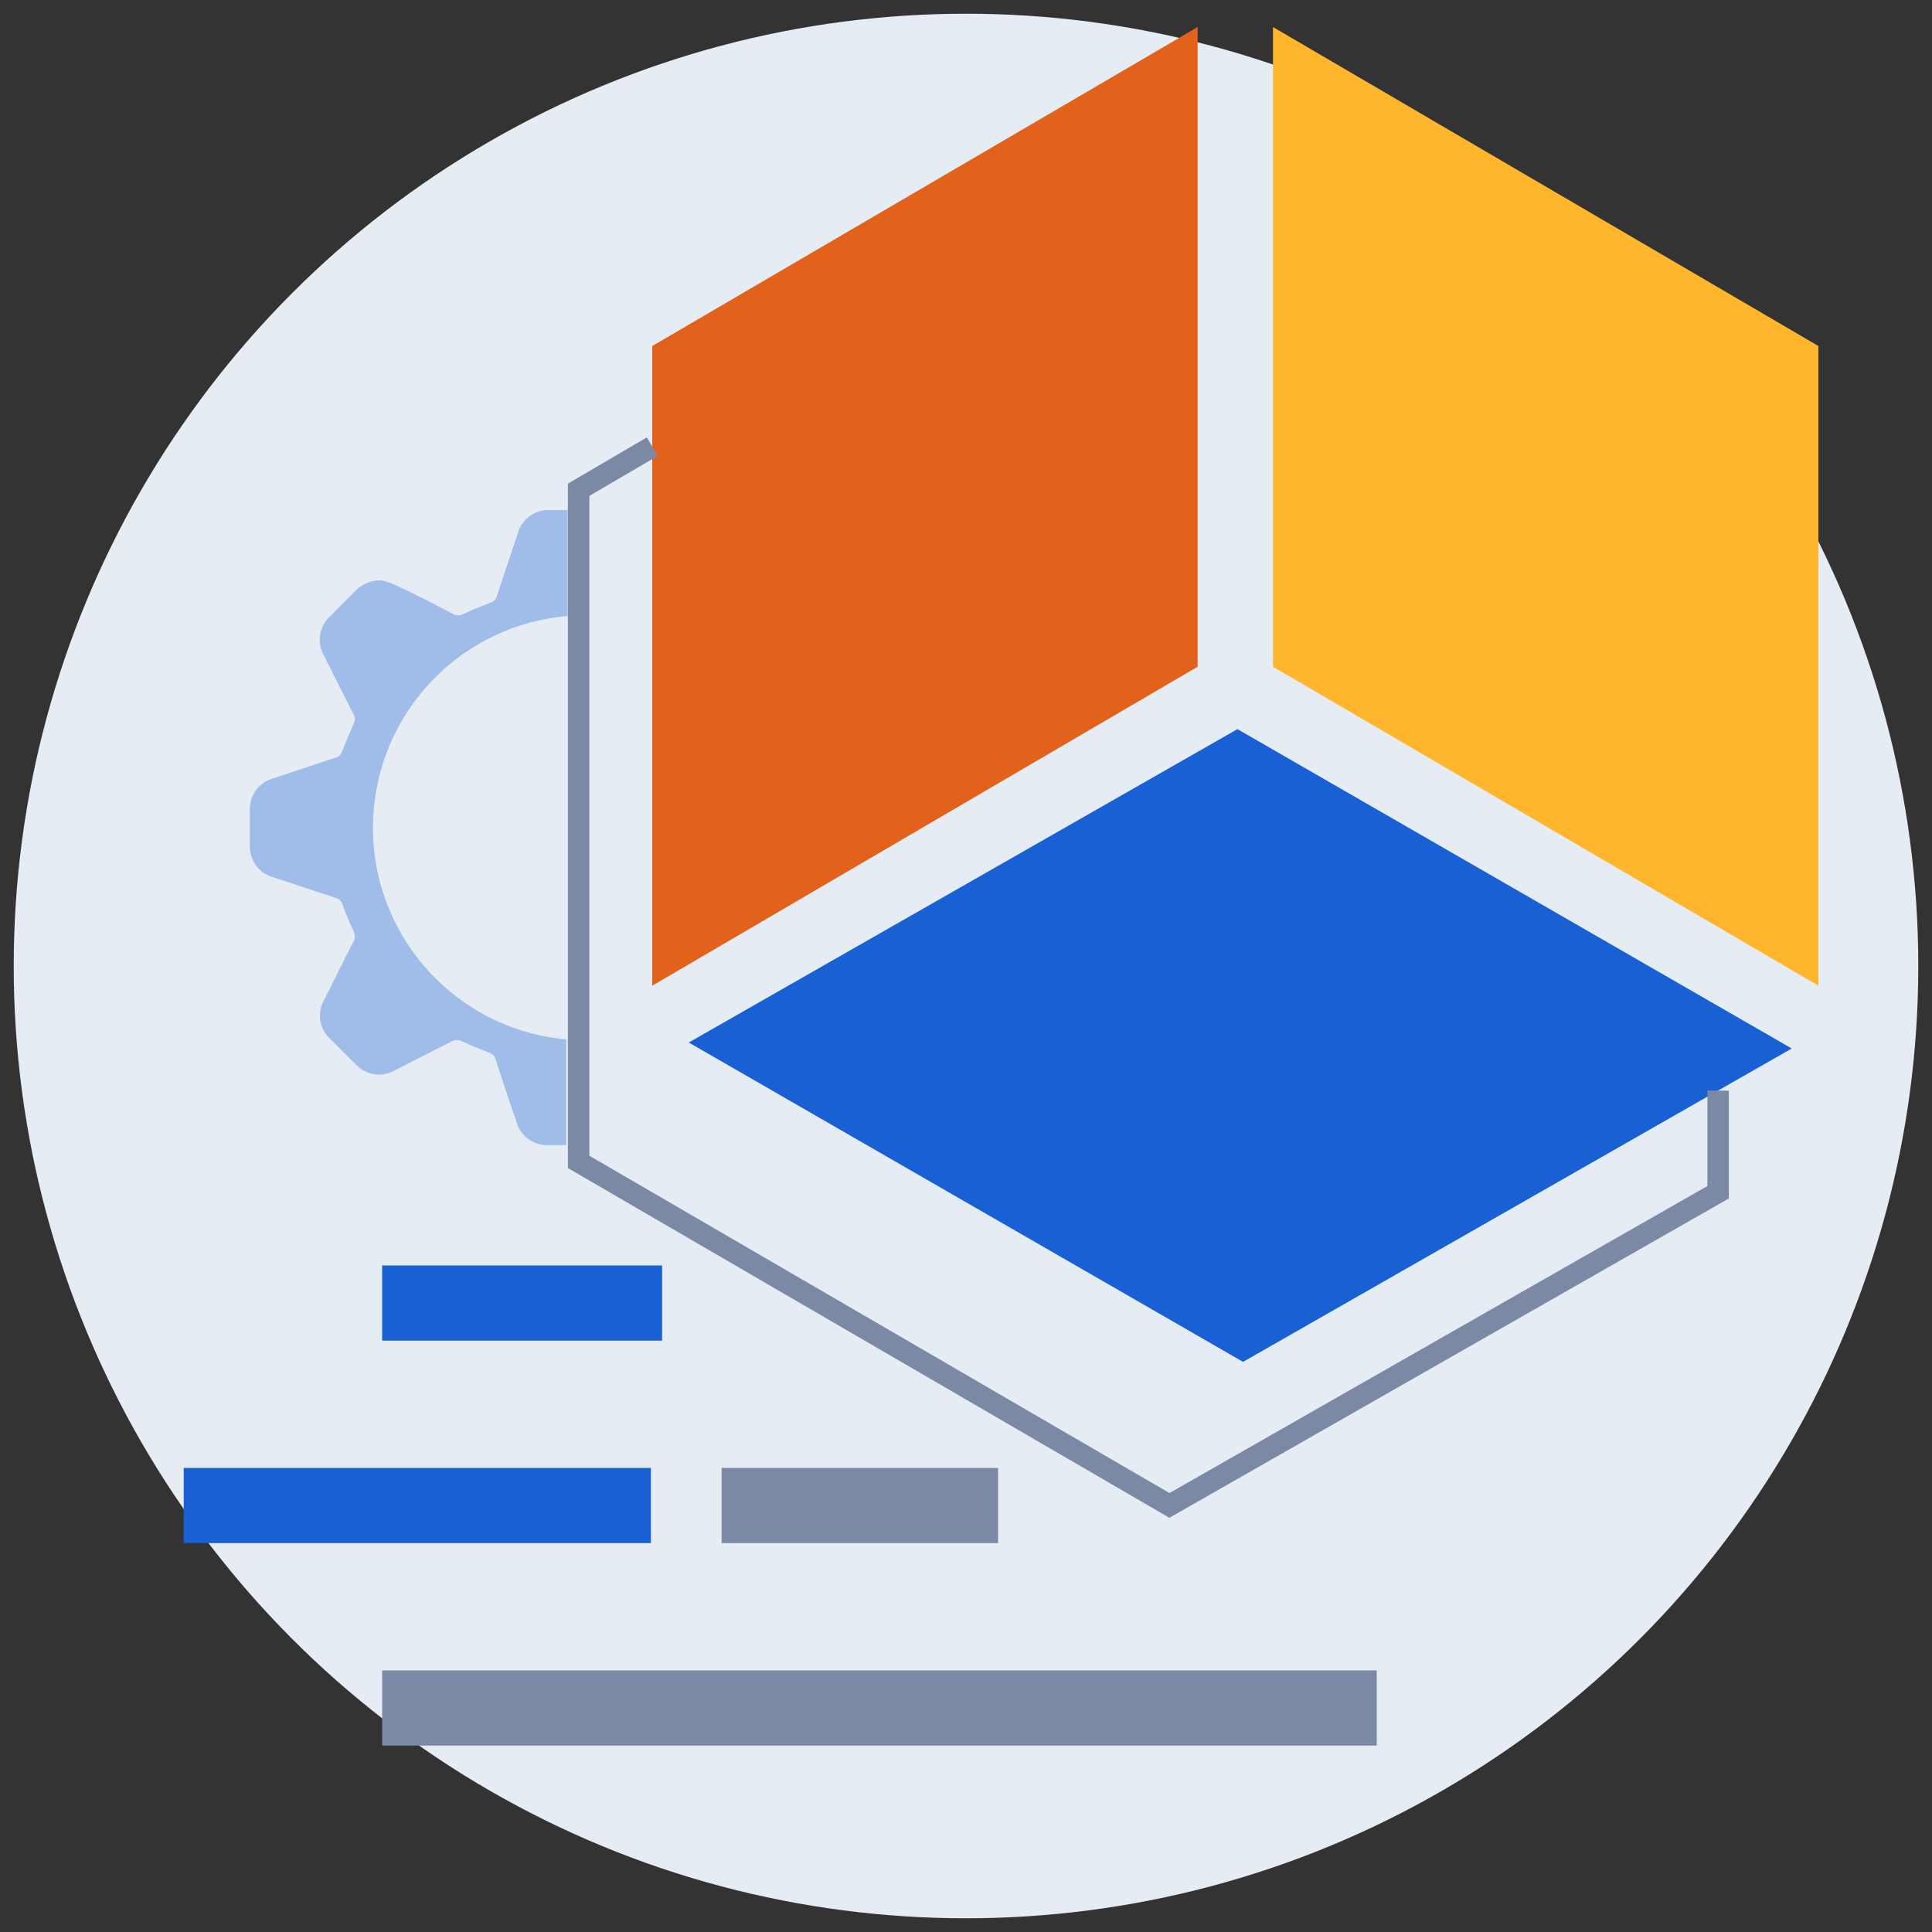
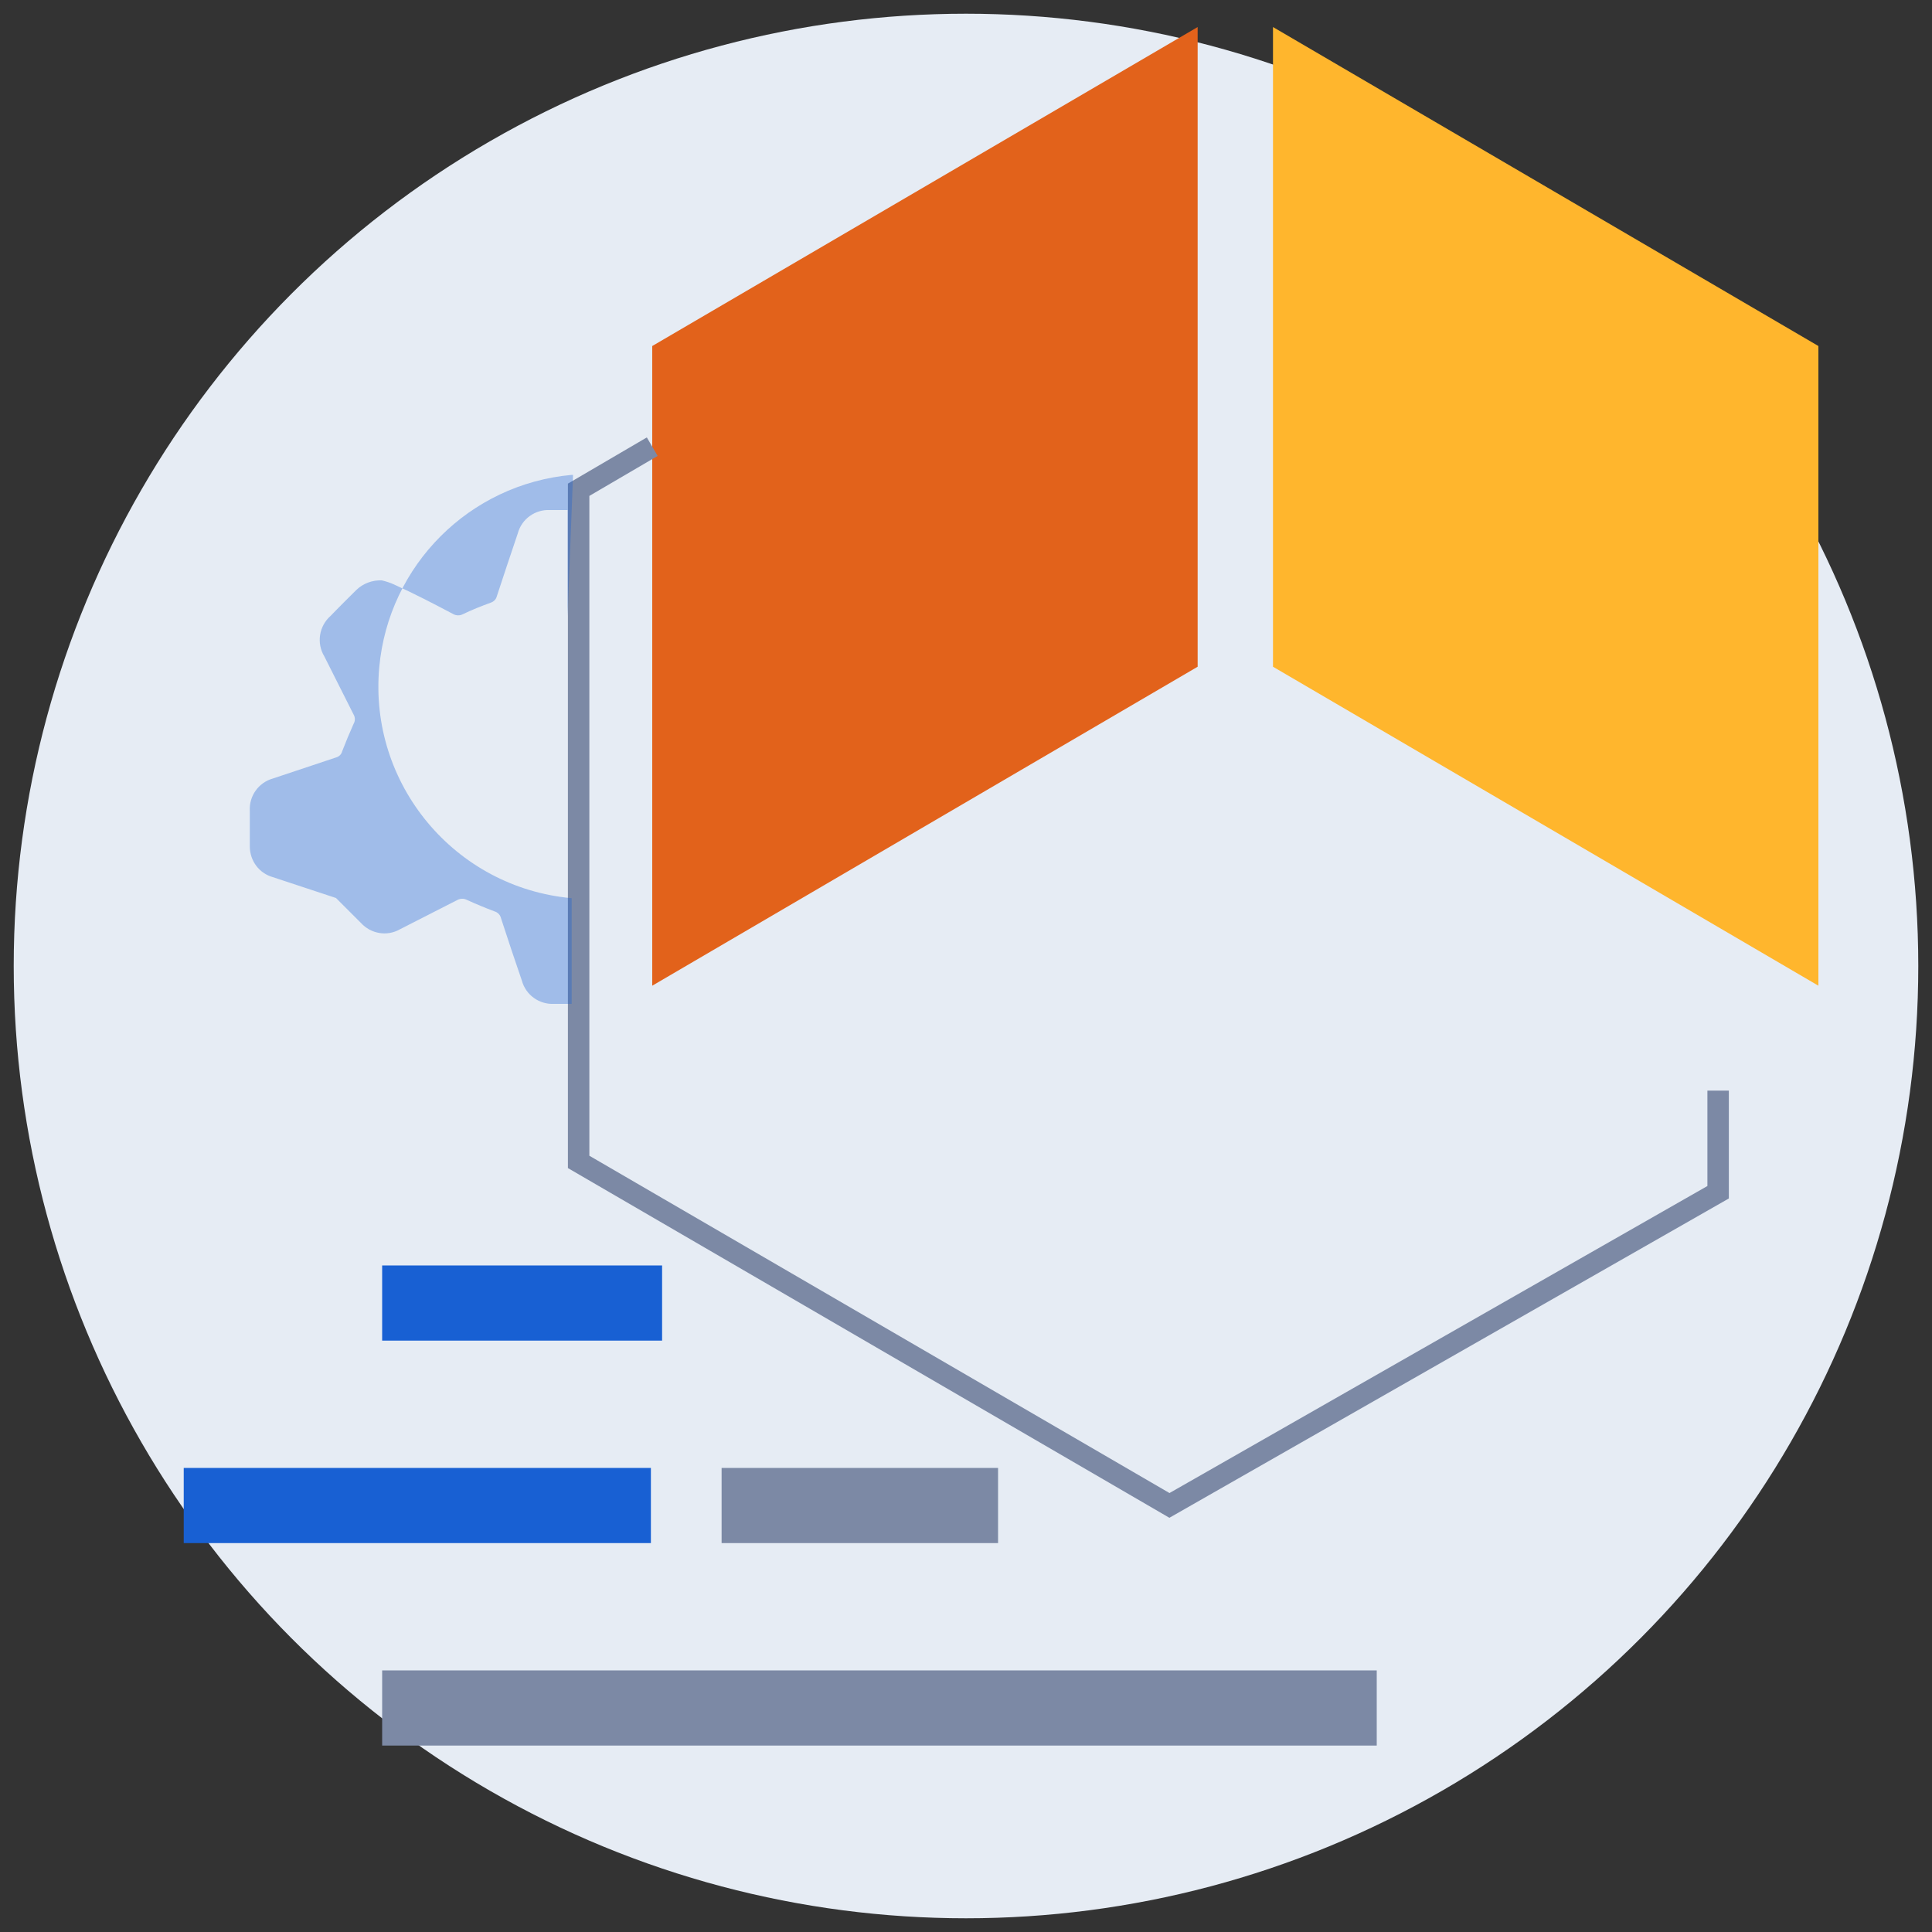
<svg xmlns="http://www.w3.org/2000/svg" id="Layer_1" data-name="Layer 1" viewBox="0 0 100 100">
  <rect x="0" y="0" width="100" height="100" fill="#333333" stroke="none" />
  <defs>
    <style>
      .cls-1 {
        fill: none;
        stroke: #7c89a5;
        stroke-miterlimit: 10;
        stroke-width: 1.11px;
      }

      .cls-2 {
        fill: #e6ecf4;
      }

      .cls-3 {
        fill: #ffb62d;
      }

      .cls-4 {
        fill: #7c89a5;
      }

      .cls-5 {
        fill: #e2621b;
      }

      .cls-6 {
        fill: #1860d3;
      }

      .cls-7 {
        opacity: .34;
      }
    </style>
  </defs>
  <circle class="cls-2" cx="50" cy="50" r="49.29" />
  <polygon class="cls-3" points="94.12 51.02 65.89 34.51 65.89 1.4 94.12 17.91 94.12 51.02" />
-   <polygon class="cls-6" points="35.65 53.96 64.05 37.74 92.74 54.27 64.34 70.49 35.65 53.96" />
  <polygon class="cls-5" points="61.99 1.4 33.76 17.91 33.76 51.02 61.99 34.51 61.99 1.4" />
  <polyline class="cls-1" points="33.76 23.12 29.95 25.35 29.95 60.14 60.53 77.92 88.93 61.71 88.93 56.45" />
  <rect class="cls-4" x="19.78" y="86.46" width="51.48" height="3.89" />
  <rect class="cls-6" x="19.78" y="65.5" width="14.49" height="3.89" />
  <rect class="cls-4" x="37.35" y="75.98" width="14.31" height="3.89" />
  <rect class="cls-6" x="9.51" y="75.98" width="24.18" height="3.89" />
  <g class="cls-7">
-     <path class="cls-6" d="M29.38,31.89h0v-5.49h-.91c-.77-.04-1.47,.46-1.67,1.21-.37,1.09-.73,2.17-1.09,3.27-.04,.15-.16,.26-.3,.31-.49,.18-1,.38-1.45,.6-.15,.08-.34,.08-.49,0-1-.53-2-1.05-3.08-1.54-.2-.09-.41-.16-.63-.21-.49-.02-.97,.16-1.32,.5-.44,.44-.89,.88-1.32,1.33-.61,.53-.75,1.42-.33,2.11,.51,1,1,2,1.51,3,.09,.15,.09,.34,0,.49-.21,.47-.41,.95-.59,1.42-.04,.16-.17,.28-.33,.32l-3.27,1.09c-.73,.21-1.22,.9-1.18,1.66v1.85c0,.74,.48,1.39,1.19,1.59l3.27,1.08c.16,.04,.28,.16,.33,.32,.17,.48,.37,.94,.58,1.4,.09,.17,.09,.36,0,.53-.52,1-1,2-1.51,3-.4,.67-.27,1.54,.32,2.06l1.29,1.29c.51,.56,1.34,.71,2,.34l3-1.53c.15-.08,.34-.08,.49,0,.46,.21,.94,.41,1.42,.59,.17,.05,.3,.18,.34,.35,.35,1.08,.71,2.16,1.08,3.23,.2,.75,.9,1.25,1.67,1.21h.91v-5.47h0c-6.05-.55-10.51-5.9-9.96-11.95,.48-5.29,4.67-9.48,9.96-9.96h.07Z" />
+     <path class="cls-6" d="M29.38,31.89h0v-5.49h-.91c-.77-.04-1.47,.46-1.67,1.21-.37,1.09-.73,2.17-1.09,3.27-.04,.15-.16,.26-.3,.31-.49,.18-1,.38-1.45,.6-.15,.08-.34,.08-.49,0-1-.53-2-1.05-3.08-1.54-.2-.09-.41-.16-.63-.21-.49-.02-.97,.16-1.32,.5-.44,.44-.89,.88-1.32,1.33-.61,.53-.75,1.42-.33,2.11,.51,1,1,2,1.51,3,.09,.15,.09,.34,0,.49-.21,.47-.41,.95-.59,1.42-.04,.16-.17,.28-.33,.32l-3.27,1.09c-.73,.21-1.22,.9-1.18,1.66v1.85c0,.74,.48,1.39,1.19,1.59l3.27,1.08l1.29,1.29c.51,.56,1.34,.71,2,.34l3-1.53c.15-.08,.34-.08,.49,0,.46,.21,.94,.41,1.42,.59,.17,.05,.3,.18,.34,.35,.35,1.08,.71,2.16,1.08,3.23,.2,.75,.9,1.25,1.67,1.21h.91v-5.47h0c-6.05-.55-10.51-5.9-9.96-11.95,.48-5.29,4.67-9.48,9.96-9.96h.07Z" />
  </g>
</svg>